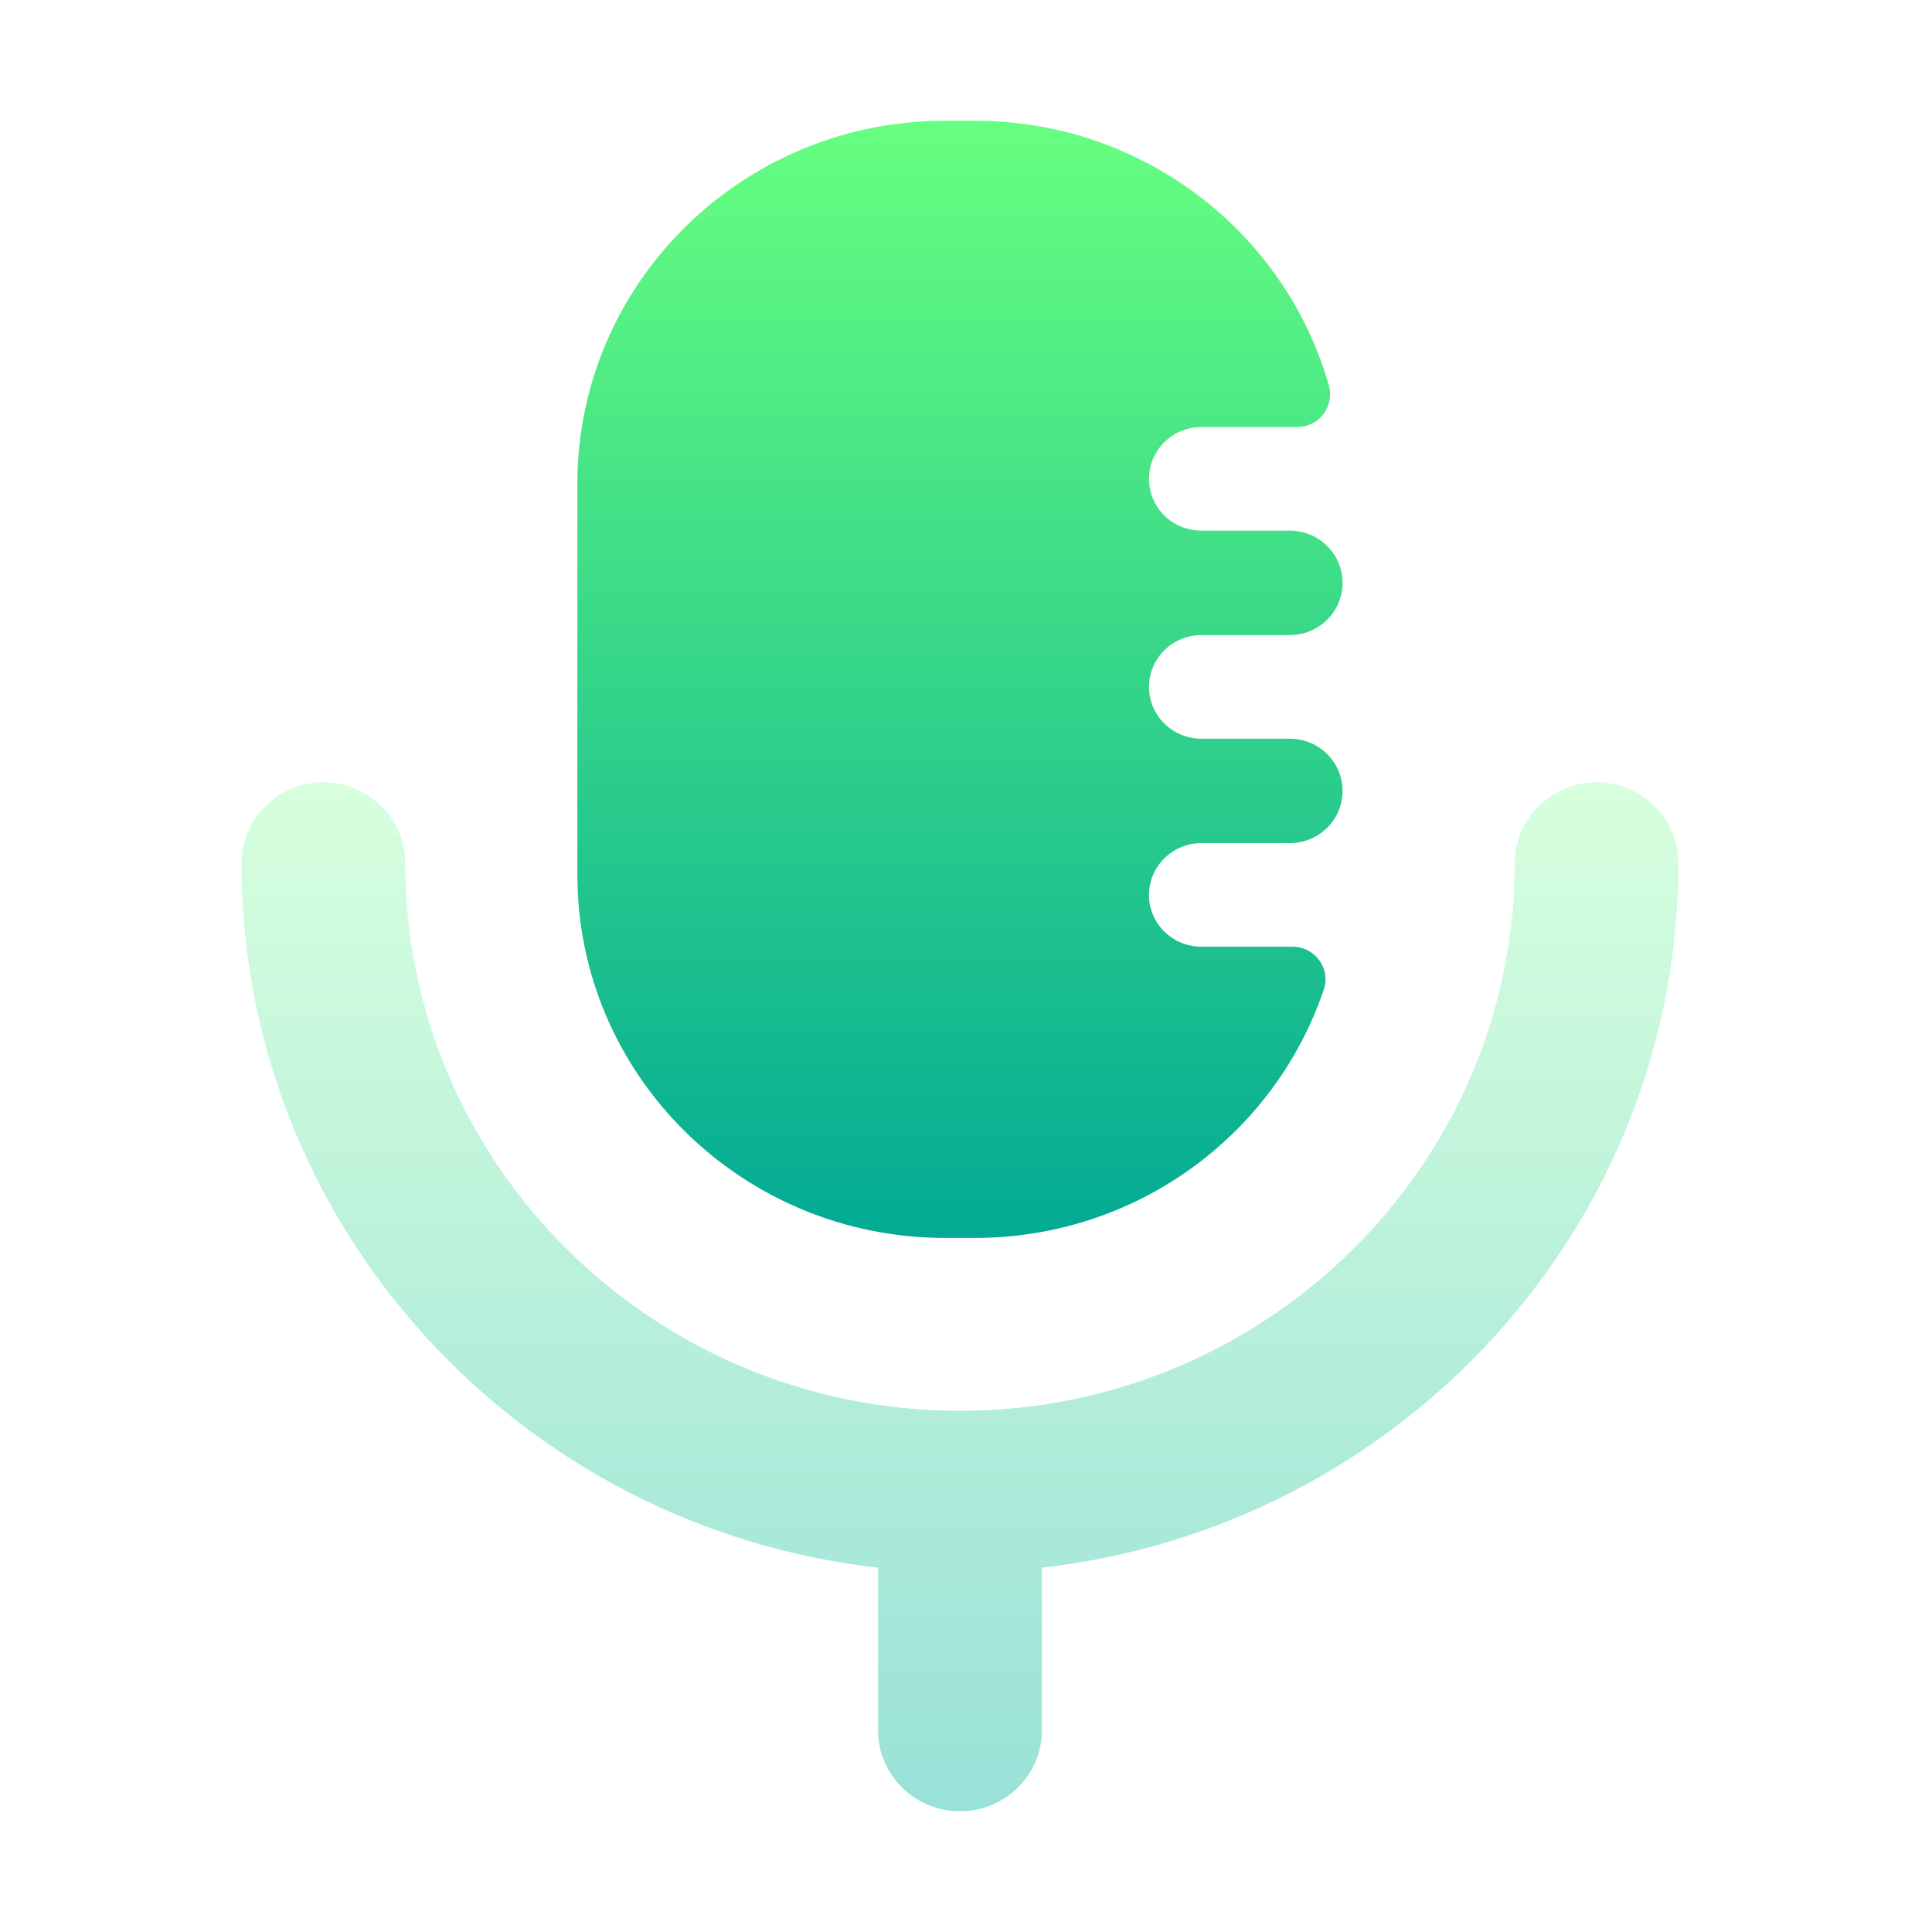
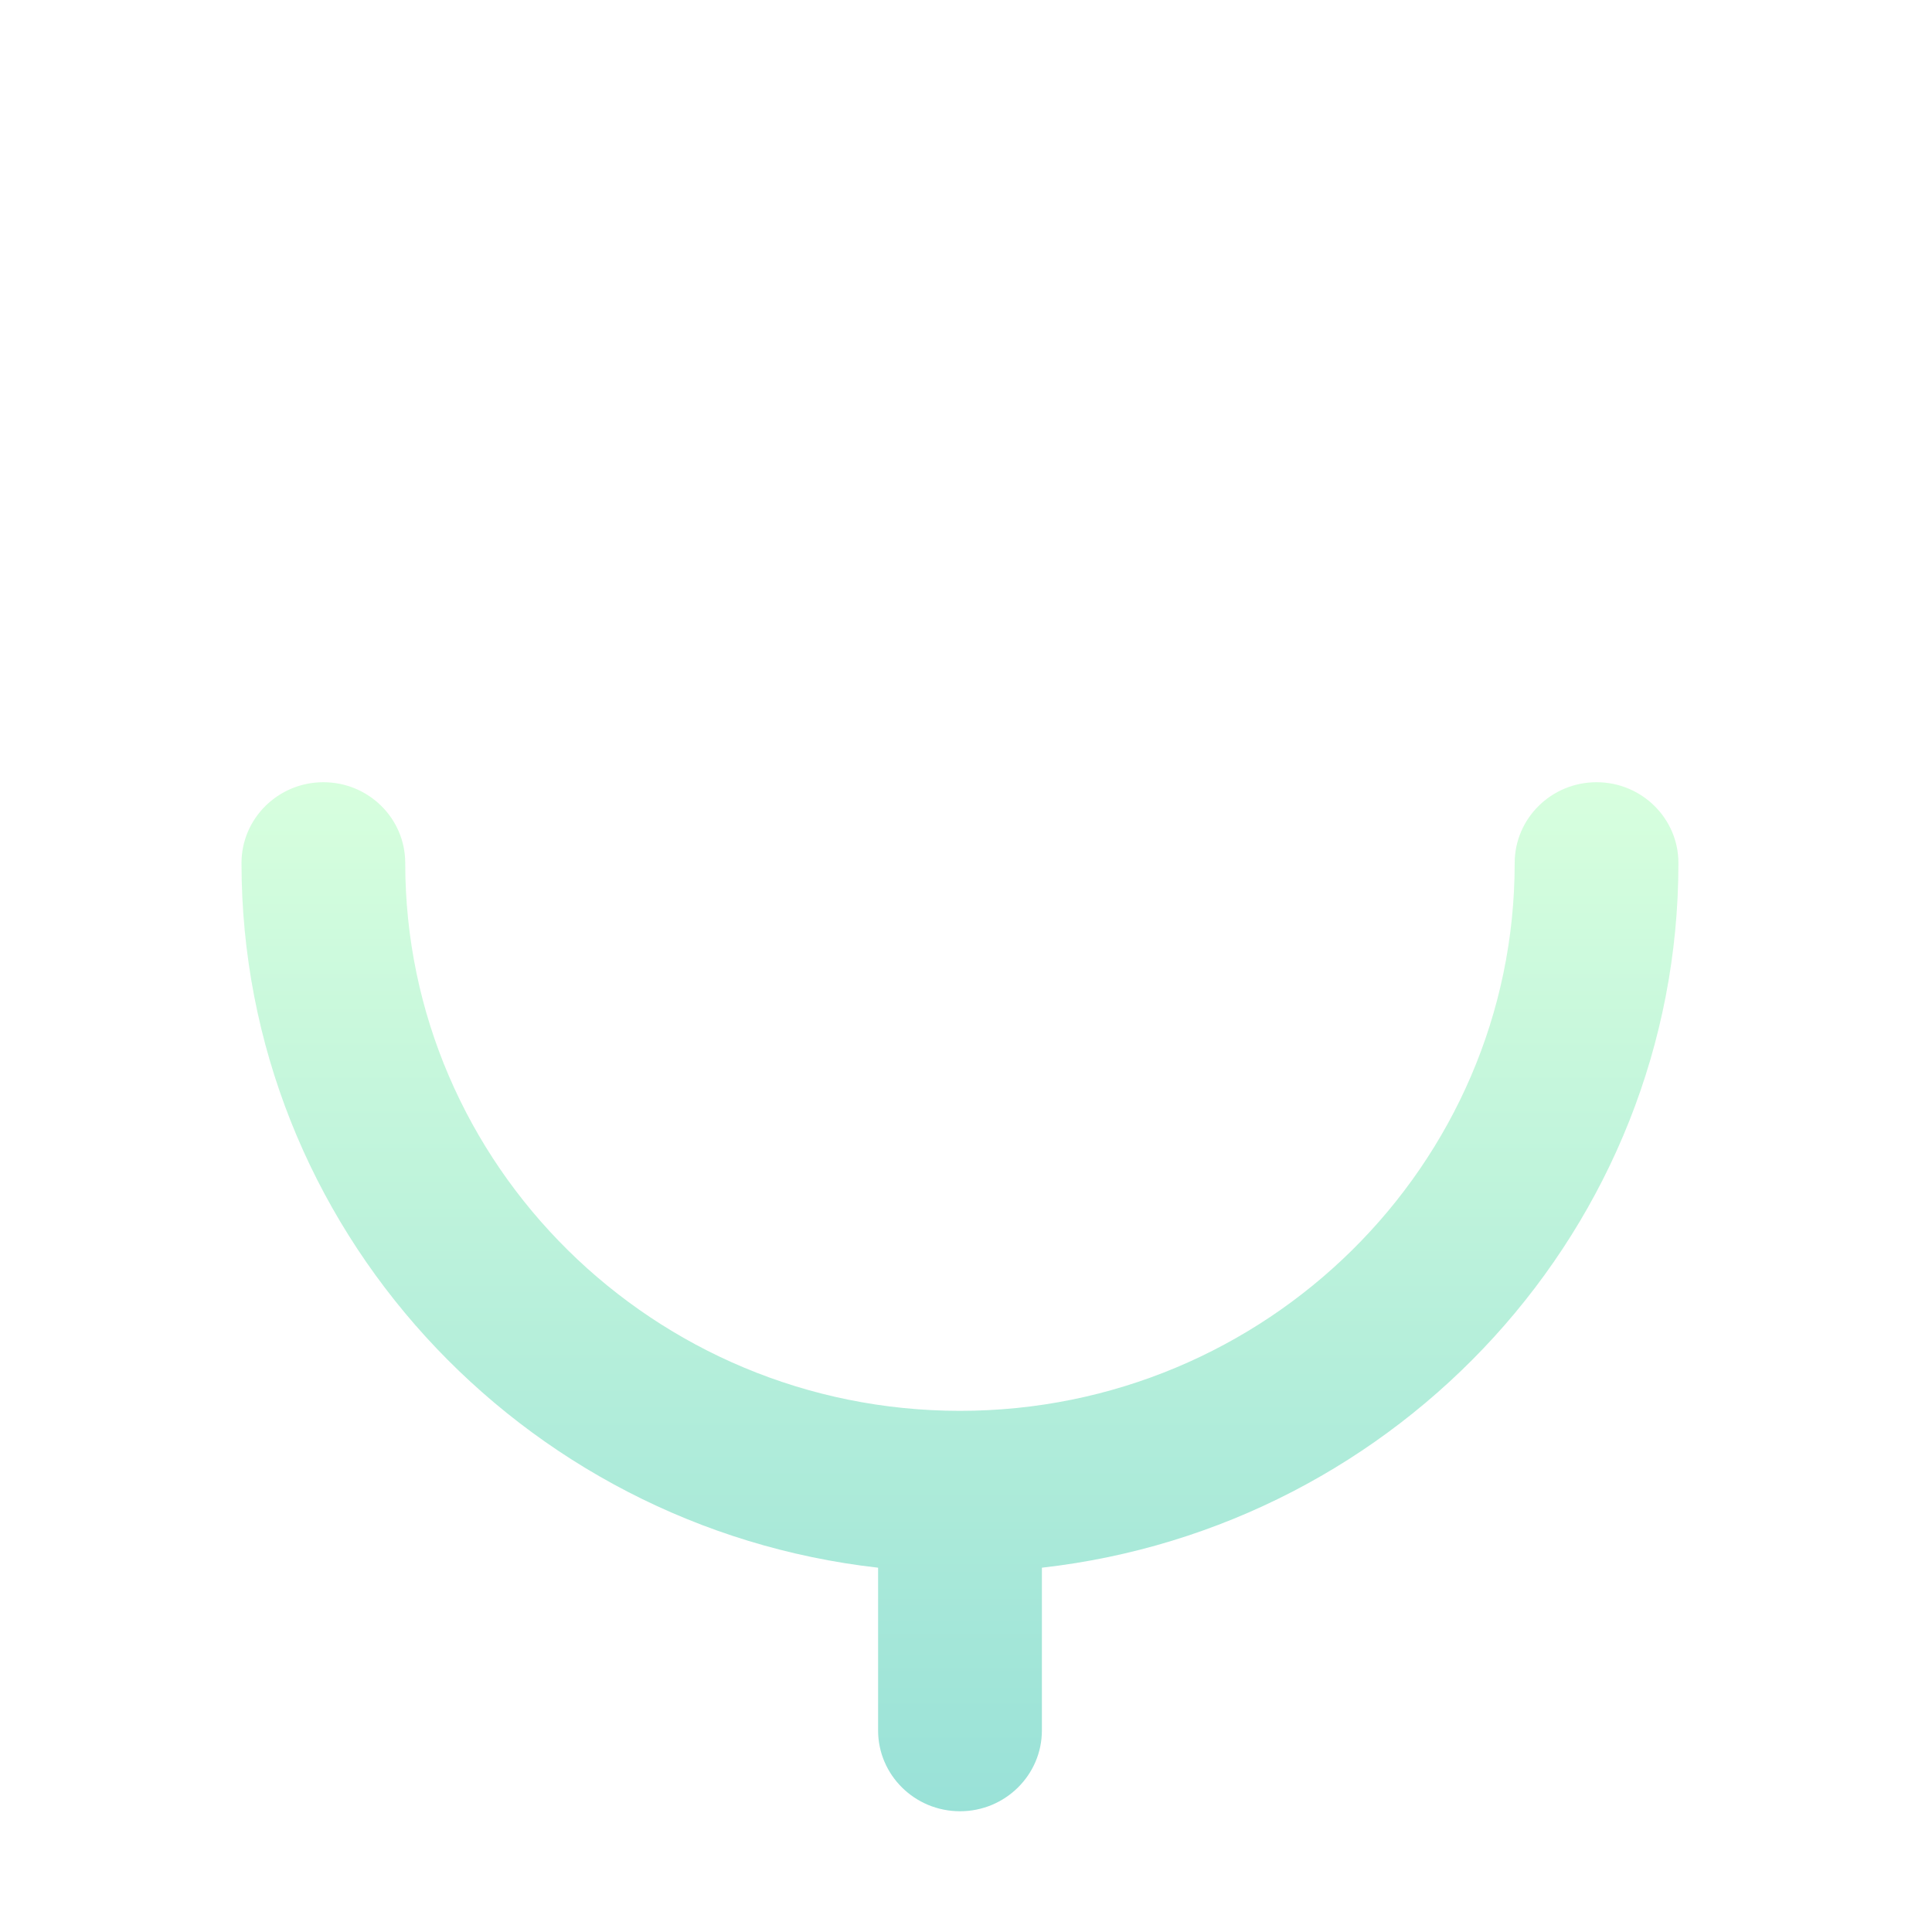
<svg xmlns="http://www.w3.org/2000/svg" width="32" height="32" viewBox="0 0 32 32" fill="none">
-   <path d="M15.655 20.504H16.145C18.838 20.504 21.123 18.779 21.927 16.387C22.044 16.039 21.777 15.68 21.407 15.68H19.899C19.419 15.68 19.031 15.297 19.031 14.824C19.031 14.35 19.419 13.965 19.899 13.965H21.361C21.845 13.965 22.237 13.578 22.237 13.1C22.237 12.622 21.845 12.235 21.361 12.235H19.899C19.419 12.235 19.031 11.851 19.031 11.378C19.031 10.904 19.419 10.519 19.899 10.519H21.361C21.845 10.519 22.237 10.132 22.237 9.654C22.237 9.176 21.845 8.789 21.361 8.789H19.899C19.419 8.789 19.031 8.405 19.031 7.93C19.031 7.458 19.419 7.073 19.899 7.073H21.484C21.848 7.073 22.108 6.73 22.01 6.384C21.29 3.854 18.937 2 16.145 2H15.655C12.29 2 9.563 4.692 9.563 8.016V14.488C9.563 17.811 12.29 20.504 15.655 20.504Z" fill="url(#paint0_linear_69_677)" />
  <path opacity="0.4" d="M26.444 12.956C25.695 12.956 25.088 13.555 25.088 14.295C25.088 19.297 20.966 23.368 15.901 23.368C10.834 23.368 6.712 19.297 6.712 14.295C6.712 13.555 6.105 12.956 5.356 12.956C4.608 12.956 4 13.555 4 14.295C4 20.322 8.619 25.298 14.544 25.966V28.661C14.544 29.4 15.151 30 15.901 30C16.649 30 17.257 29.4 17.257 28.661V25.966C23.181 25.298 27.8 20.322 27.8 14.295C27.8 13.555 27.192 12.956 26.444 12.956Z" fill="url(#paint1_linear_69_677)" />
  <defs>
    <linearGradient id="paint0_linear_69_677" x1="15.9" y1="20.504" x2="15.9" y2="2" gradientUnits="userSpaceOnUse">
      <stop stop-color="#02AA93" />
      <stop offset="1" stop-color="#67FF80" />
    </linearGradient>
    <linearGradient id="paint1_linear_69_677" x1="15.9" y1="30" x2="15.9" y2="12.956" gradientUnits="userSpaceOnUse">
      <stop stop-color="#00B59C" />
      <stop offset="1" stop-color="#9CFFAC" />
    </linearGradient>
  </defs>
</svg>